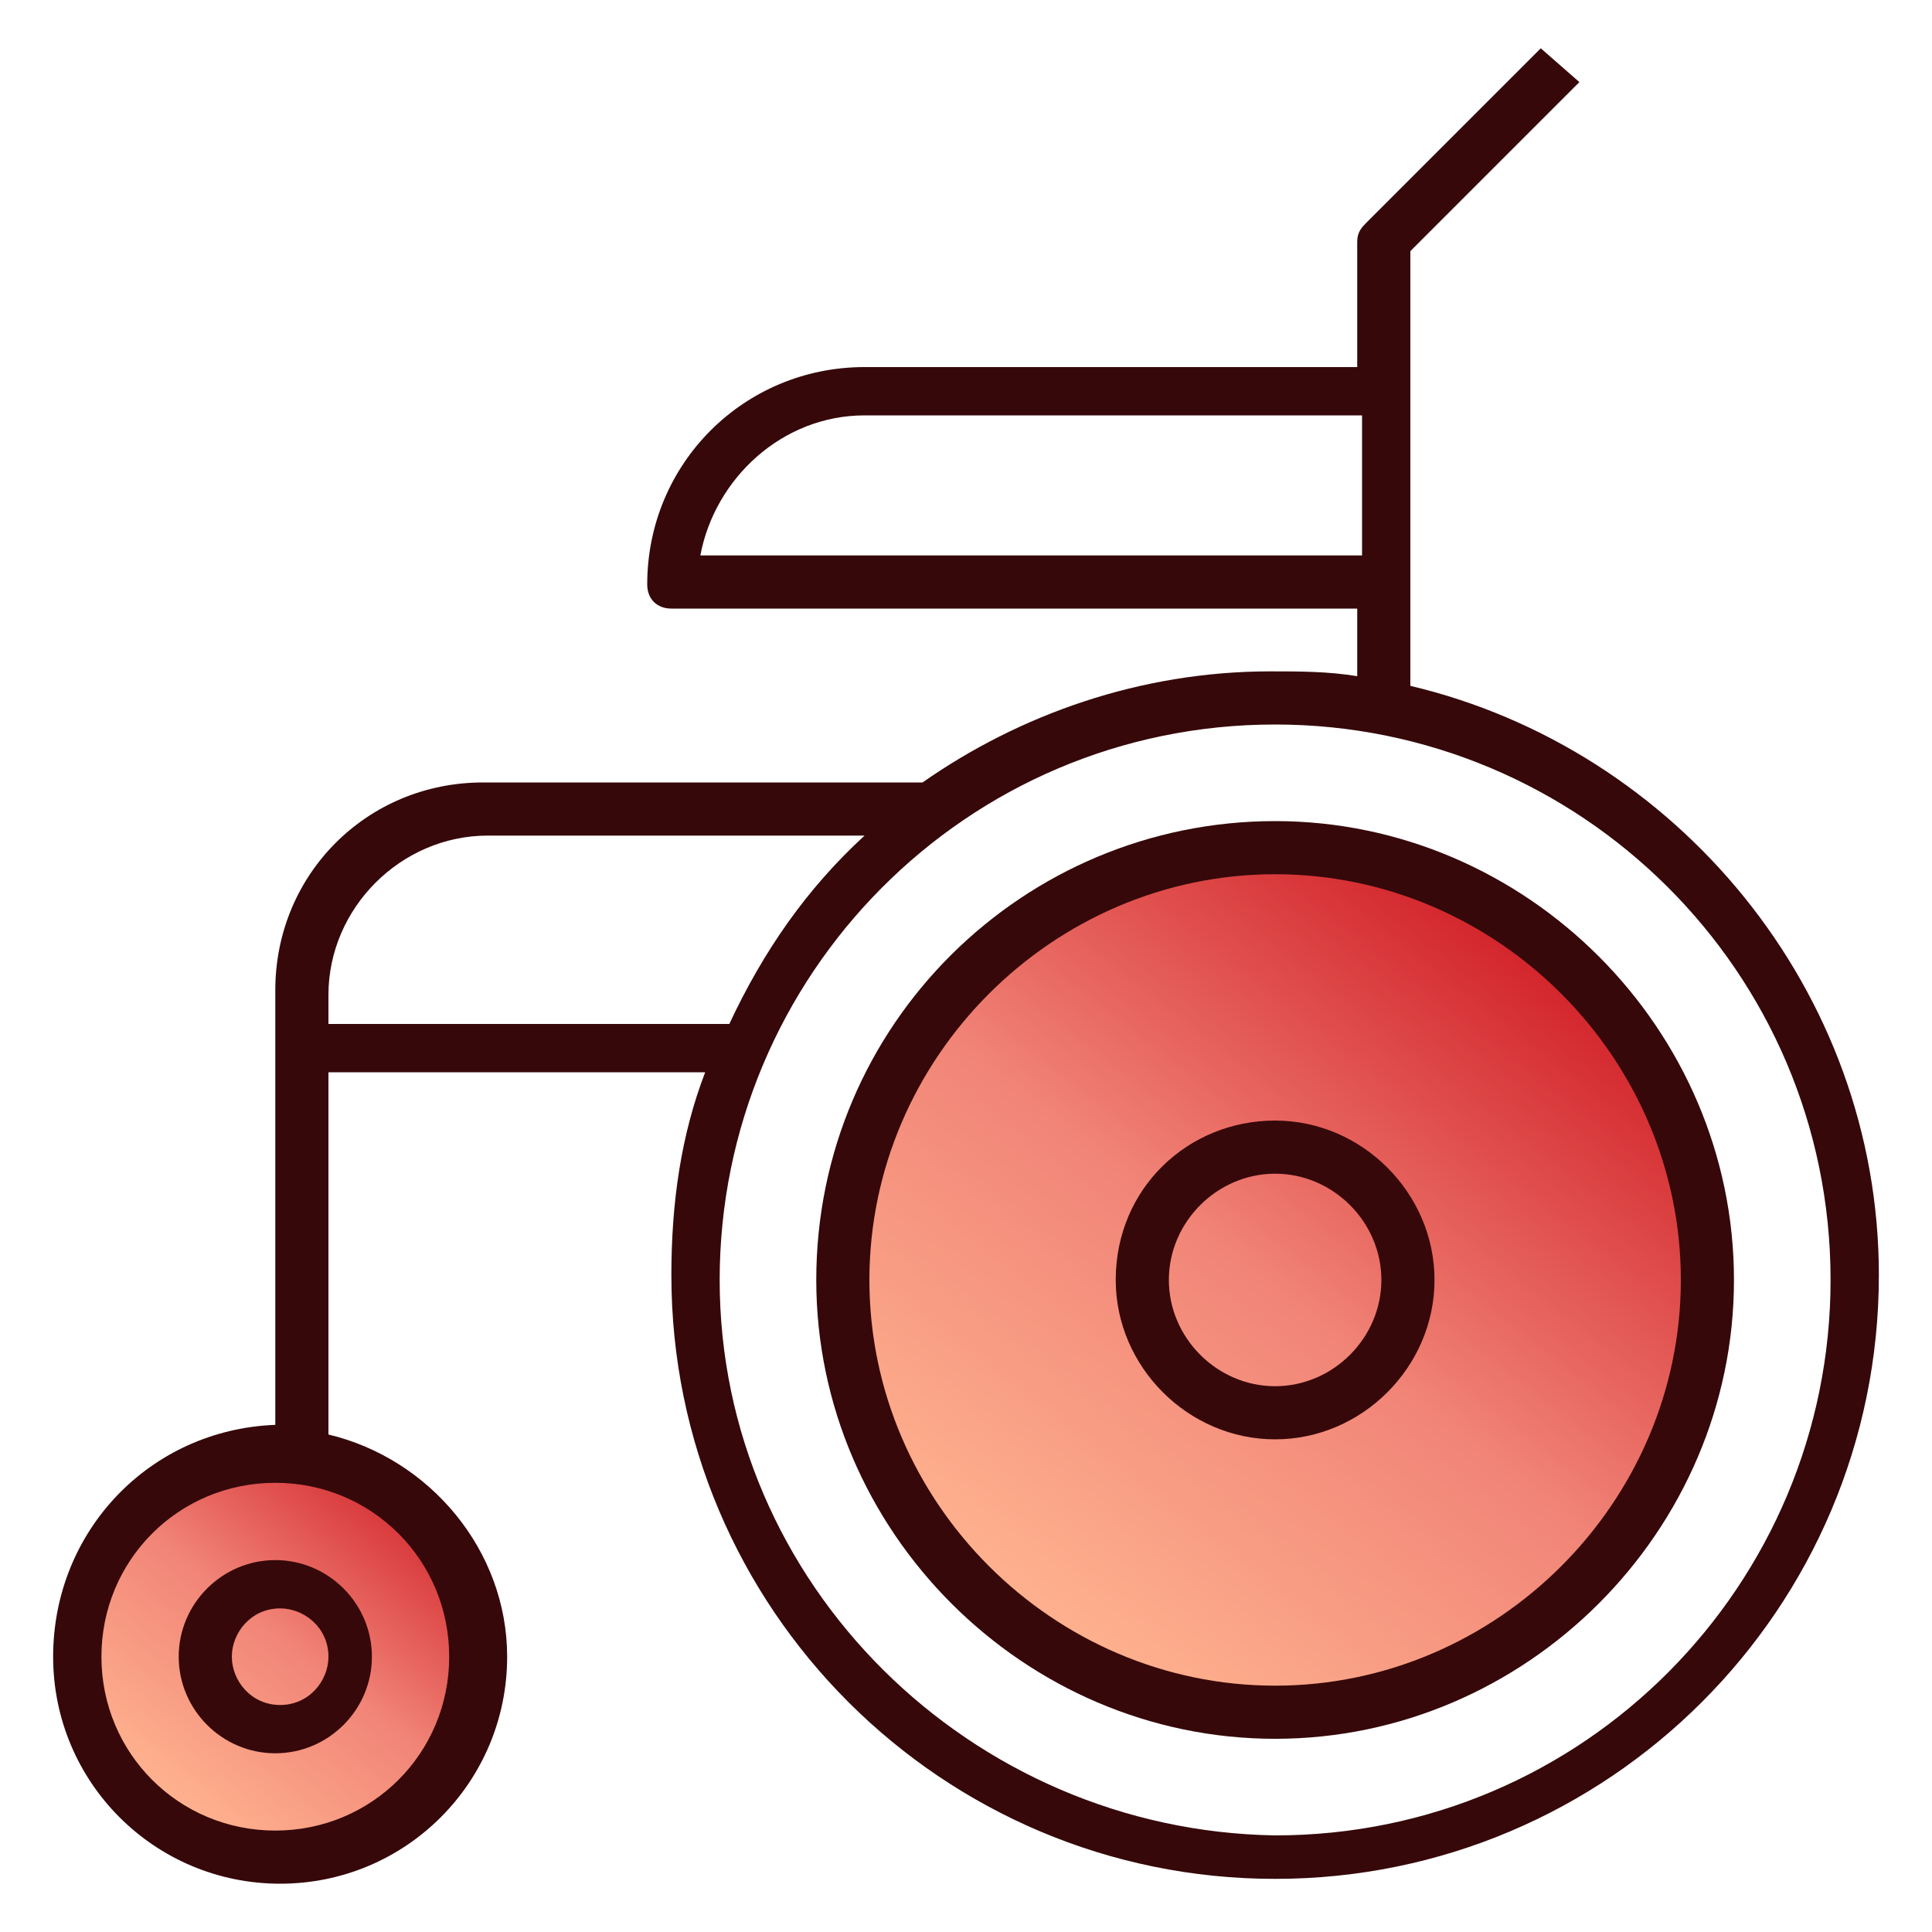
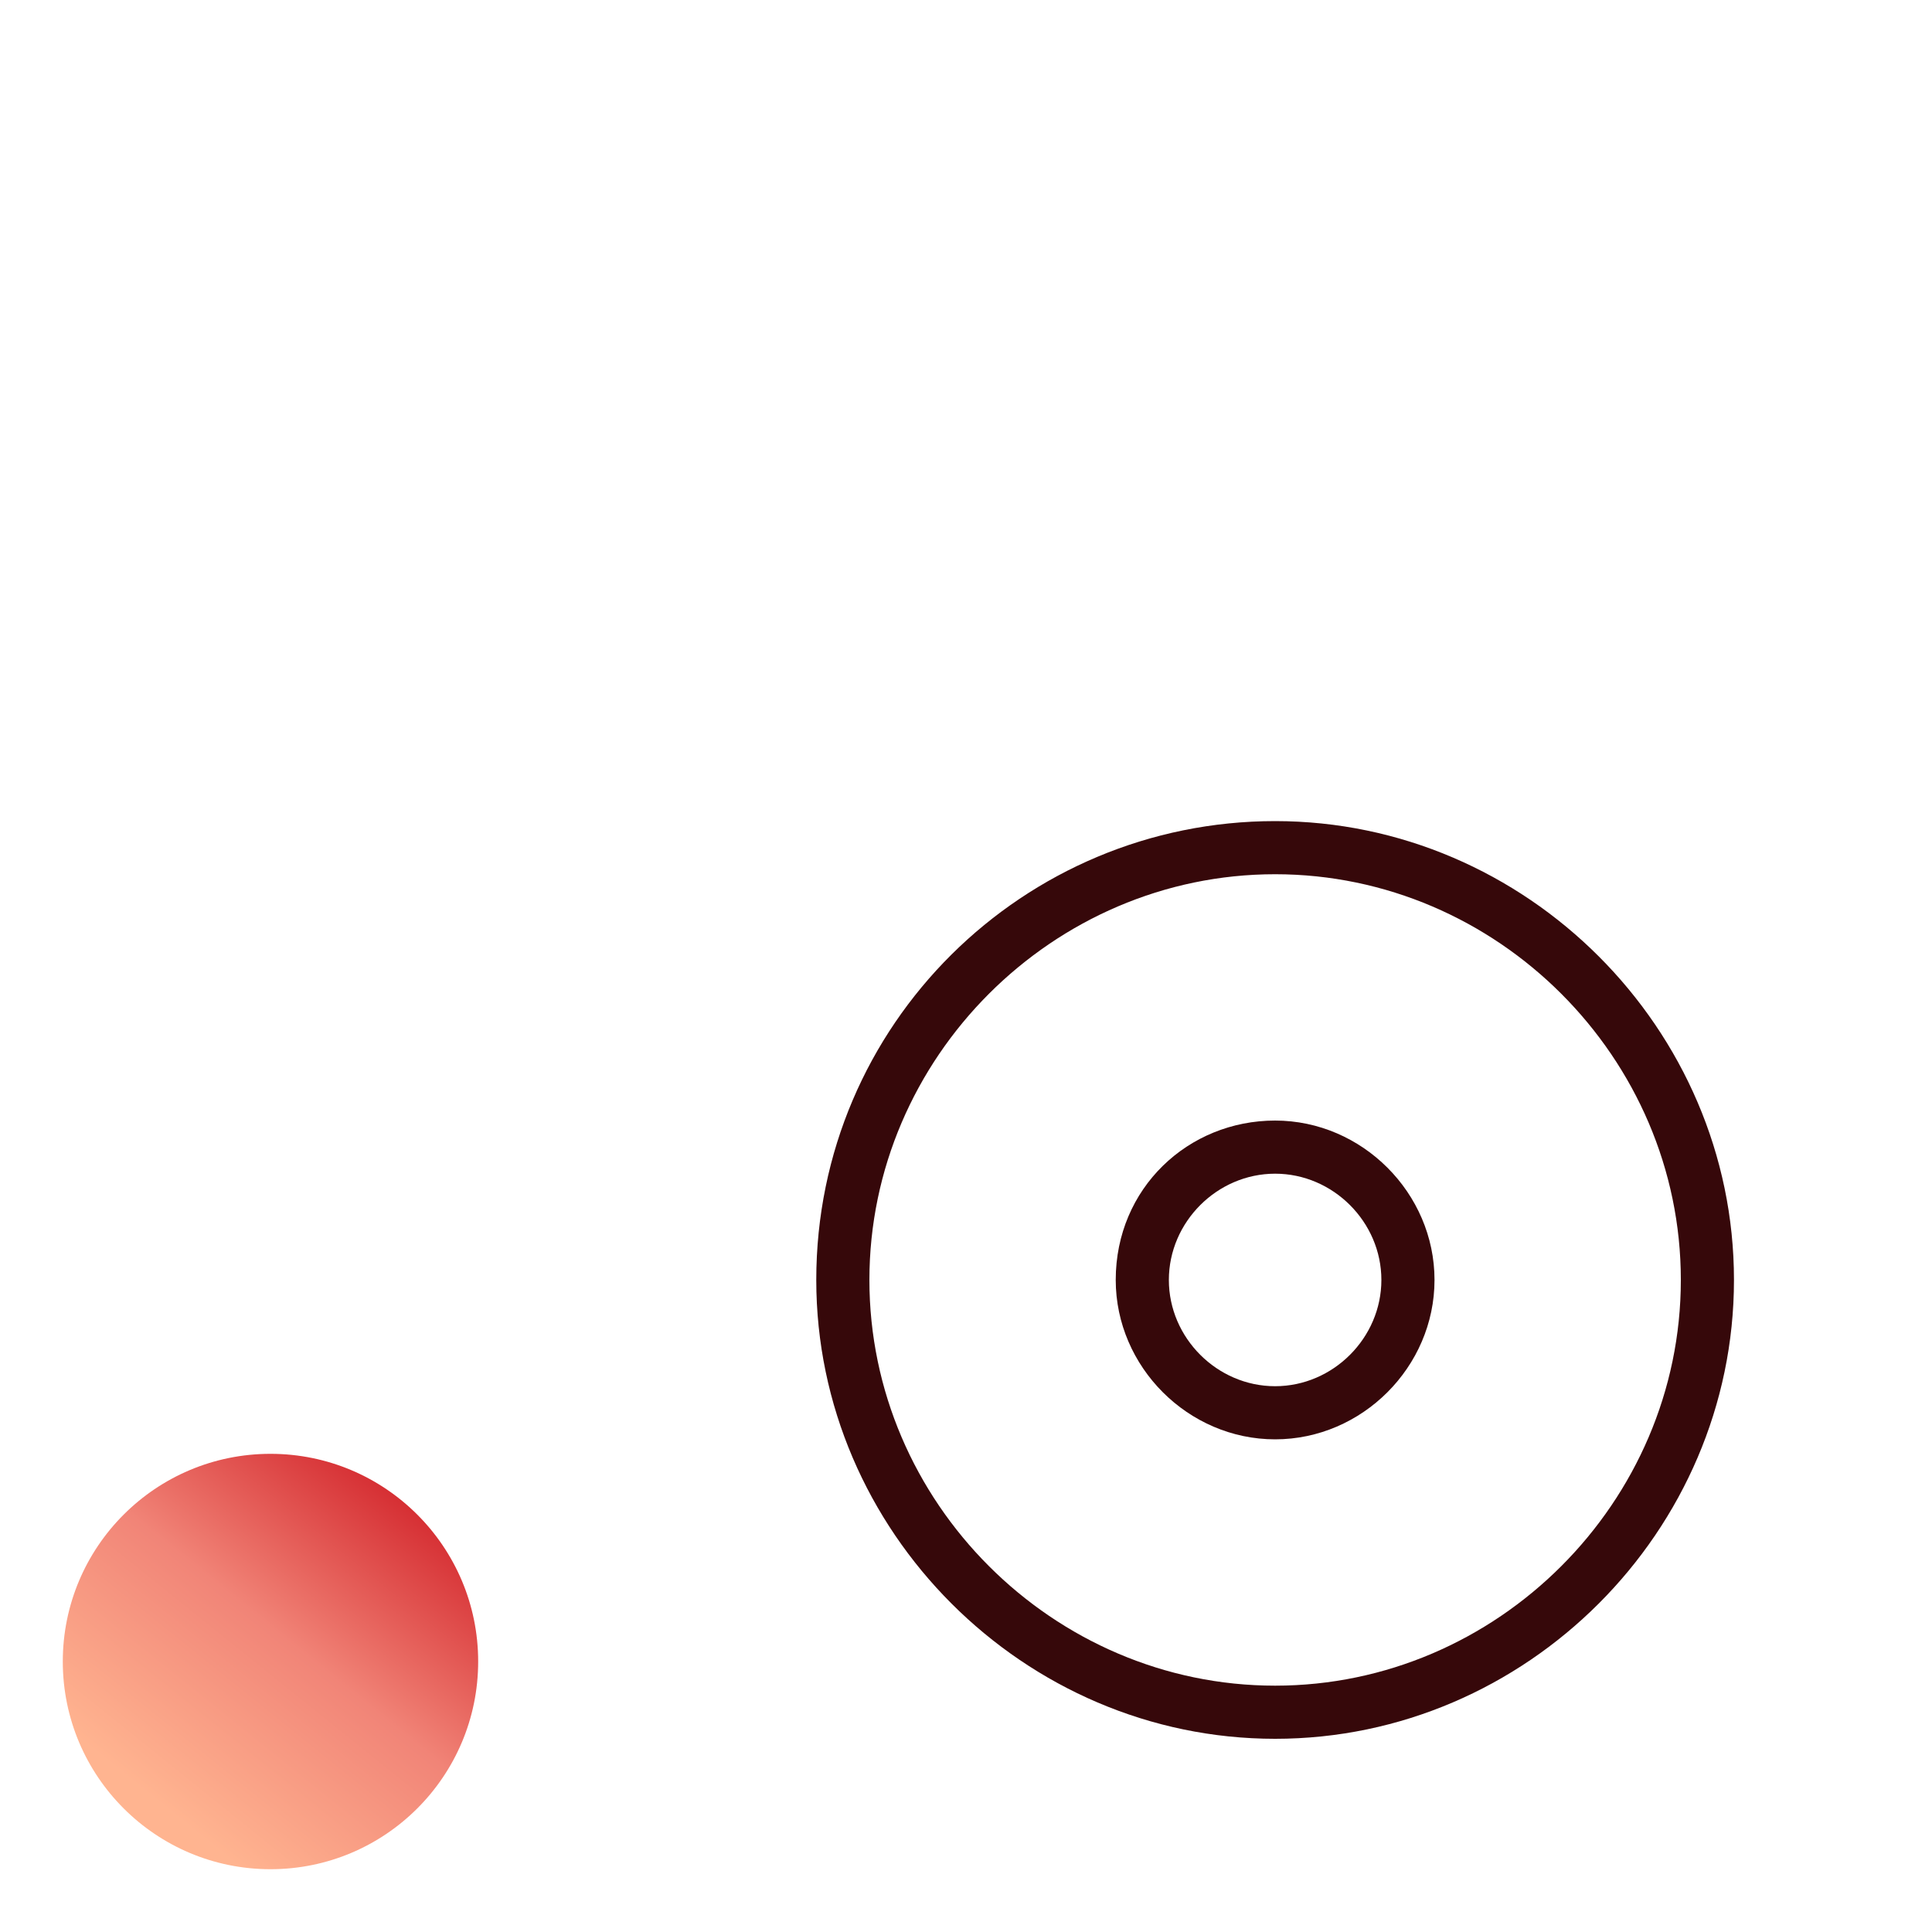
<svg xmlns="http://www.w3.org/2000/svg" version="1.1" id="Layer_1" x="0px" y="0px" viewBox="0 0 40 40" style="enable-background:new 0 0 40 40;" xml:space="preserve">
  <style type="text/css">
	.st0{fill:url(#SVGID_1_);}
	.st1{fill:url(#SVGID_00000054233361483267628350000011904682965099519921_);}
	.st2{fill:#36080A;}
</style>
  <g>
    <linearGradient id="SVGID_1_" gradientUnits="userSpaceOnUse" x1="22.837" y1="33.629" x2="11.944" y2="19.618" gradientTransform="matrix(-1 0 0 1 43.673 0)">
      <stop offset="0" style="stop-color:#FFB490" />
      <stop offset="0.5" style="stop-color:#F18477" />
      <stop offset="1" style="stop-color:#D2232A" />
    </linearGradient>
-     <circle class="st0" cx="26.4" cy="26.5" r="8.9" />
    <linearGradient id="SVGID_00000101819581754929560230000009712704530619487379_" gradientUnits="userSpaceOnUse" x1="40.443" y1="37.281" x2="35.075" y2="30.611" gradientTransform="matrix(-1 0 0 1 43.673 0)">
      <stop offset="0" style="stop-color:#FFB490" />
      <stop offset="0.5" style="stop-color:#F18477" />
      <stop offset="1" style="stop-color:#D2232A" />
    </linearGradient>
    <circle style="fill:url(#SVGID_00000101819581754929560230000009712704530619487379_);" cx="5.6" cy="34.4" r="4.3" />
    <g>
-       <path class="st2" d="M1.1,34.3c0,2.6,2.1,4.7,4.7,4.7s4.7-2.1,4.7-4.7c0-2.2-1.6-4.1-3.7-4.6v-7.5h7.8c-0.5,1.3-0.7,2.7-0.7,4.2    c0,6.9,5.6,12.5,12.5,12.5c6.9,0,12.5-5.6,12.5-12.5c0-5.9-4.2-10.9-9.7-12.2v-2.1c0,0,0,0,0,0v-4c0,0,0,0,0,0V5.2l3.5-3.5L31.9,1    l-3.6,3.6c-0.1,0.1-0.2,0.2-0.2,0.4v2.6H17.9c-2.5,0-4.5,2-4.5,4.5c0,0.3,0.2,0.5,0.5,0.5h14.2v1.4c-0.6-0.1-1.2-0.1-1.8-0.1    c-2.7,0-5.2,0.9-7.2,2.3h-9.1c-2.4,0-4.3,1.9-4.3,4.3v9C3.1,29.6,1.1,31.7,1.1,34.3z M28.2,11.5H14.5c0.3-1.6,1.7-2.9,3.4-2.9    h10.3V11.5z M14.9,26.5c0-6.3,5.1-11.5,11.5-11.5c6.3,0,11.5,5.1,11.5,11.5c0,6.3-5.1,11.5-11.5,11.5    C20.1,37.9,14.9,32.8,14.9,26.5z M6.8,21.2v-0.6c0-1.8,1.5-3.3,3.3-3.3h7.8c-1.2,1.1-2.1,2.4-2.8,3.9H6.8z M2.1,34.3    c0-2,1.6-3.6,3.6-3.6c2,0,3.6,1.6,3.6,3.6s-1.6,3.6-3.6,3.6S2.1,36.3,2.1,34.3z" />
-       <path class="st2" d="M3.7,34.3c0,1.1,0.9,2,2,2c1.1,0,2-0.9,2-2c0-1.1-0.9-2-2-2C4.6,32.3,3.7,33.2,3.7,34.3z M4.8,34.3    c0-0.5,0.4-1,1-1c0.5,0,1,0.4,1,1c0,0.5-0.4,1-1,1C5.2,35.3,4.8,34.8,4.8,34.3z" />
      <path class="st2" d="M16.9,26.5c0,5.2,4.3,9.5,9.5,9.5s9.5-4.3,9.5-9.5c0-5.2-4.3-9.5-9.5-9.5S16.9,21.2,16.9,26.5z M18,26.5    c0-4.6,3.8-8.4,8.4-8.4s8.4,3.8,8.4,8.4c0,4.6-3.8,8.4-8.4,8.4S18,31.1,18,26.5z" />
      <path class="st2" d="M23.1,26.5c0,1.8,1.5,3.3,3.3,3.3s3.3-1.5,3.3-3.3s-1.5-3.3-3.3-3.3S23.1,24.6,23.1,26.5z M24.2,26.5    c0-1.2,1-2.2,2.2-2.2c1.2,0,2.2,1,2.2,2.2c0,1.2-1,2.2-2.2,2.2S24.2,27.7,24.2,26.5z" />
    </g>
  </g>
</svg>